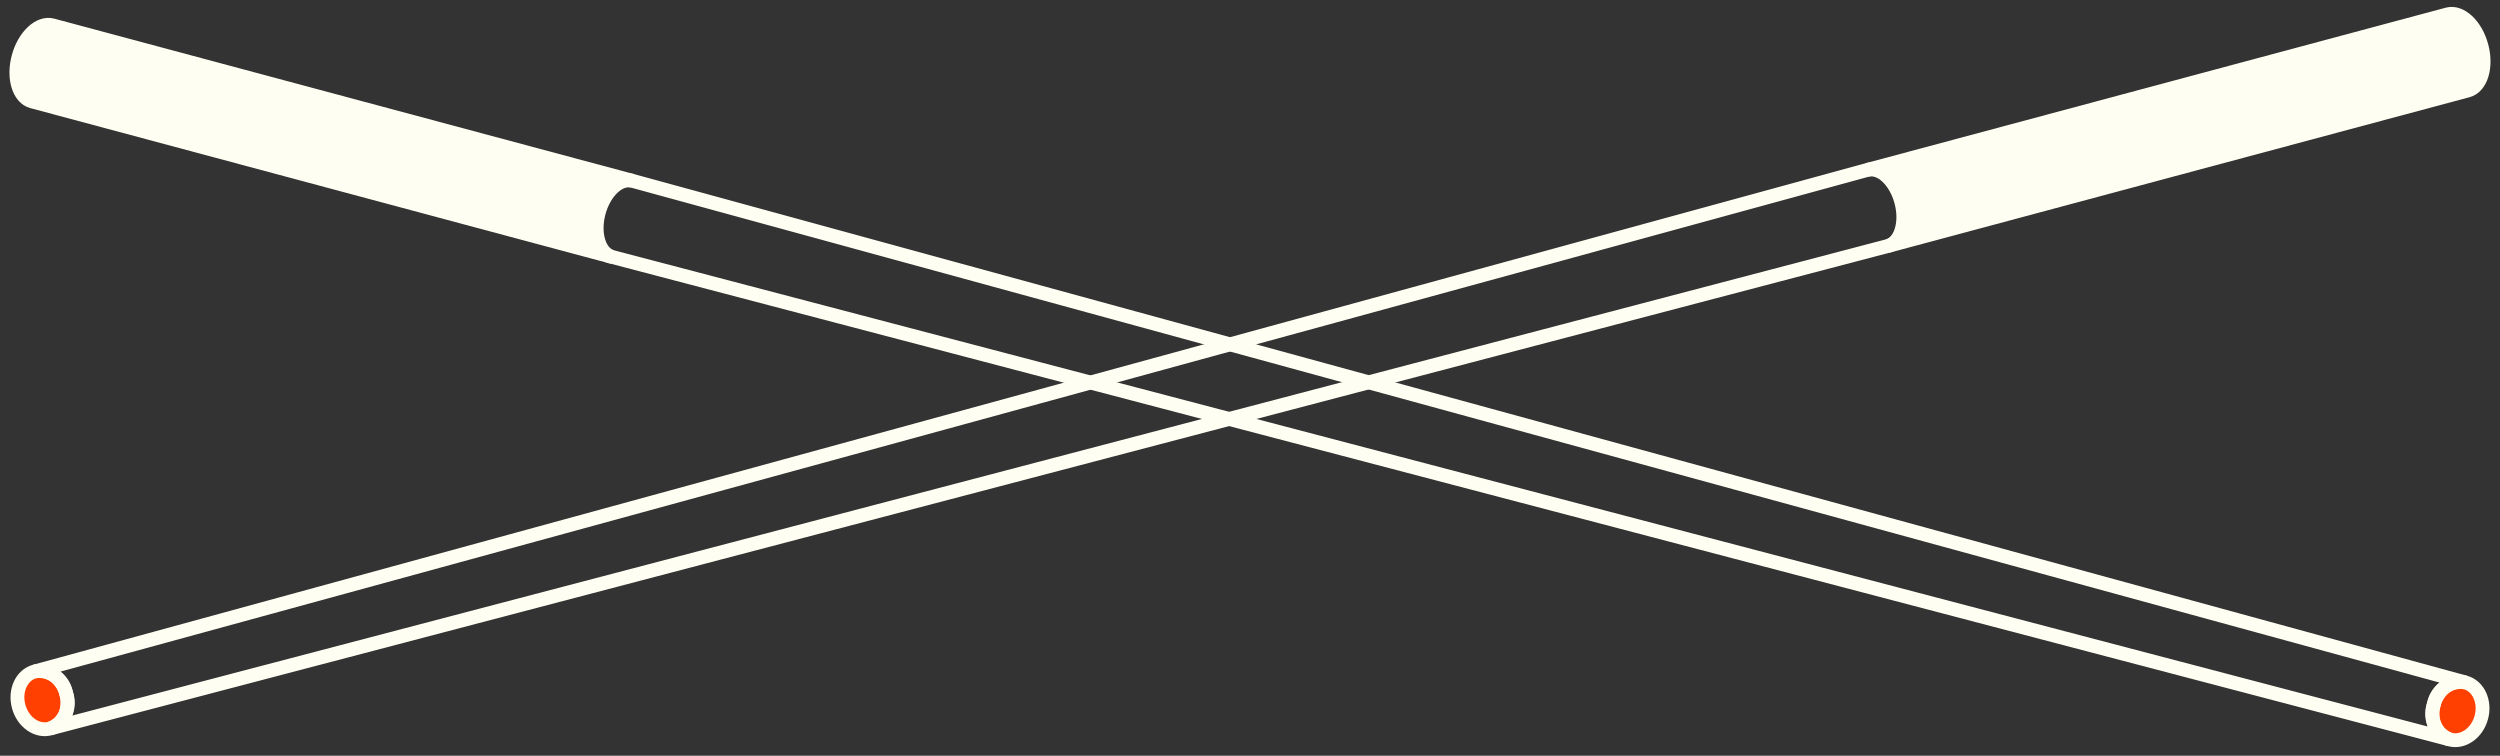
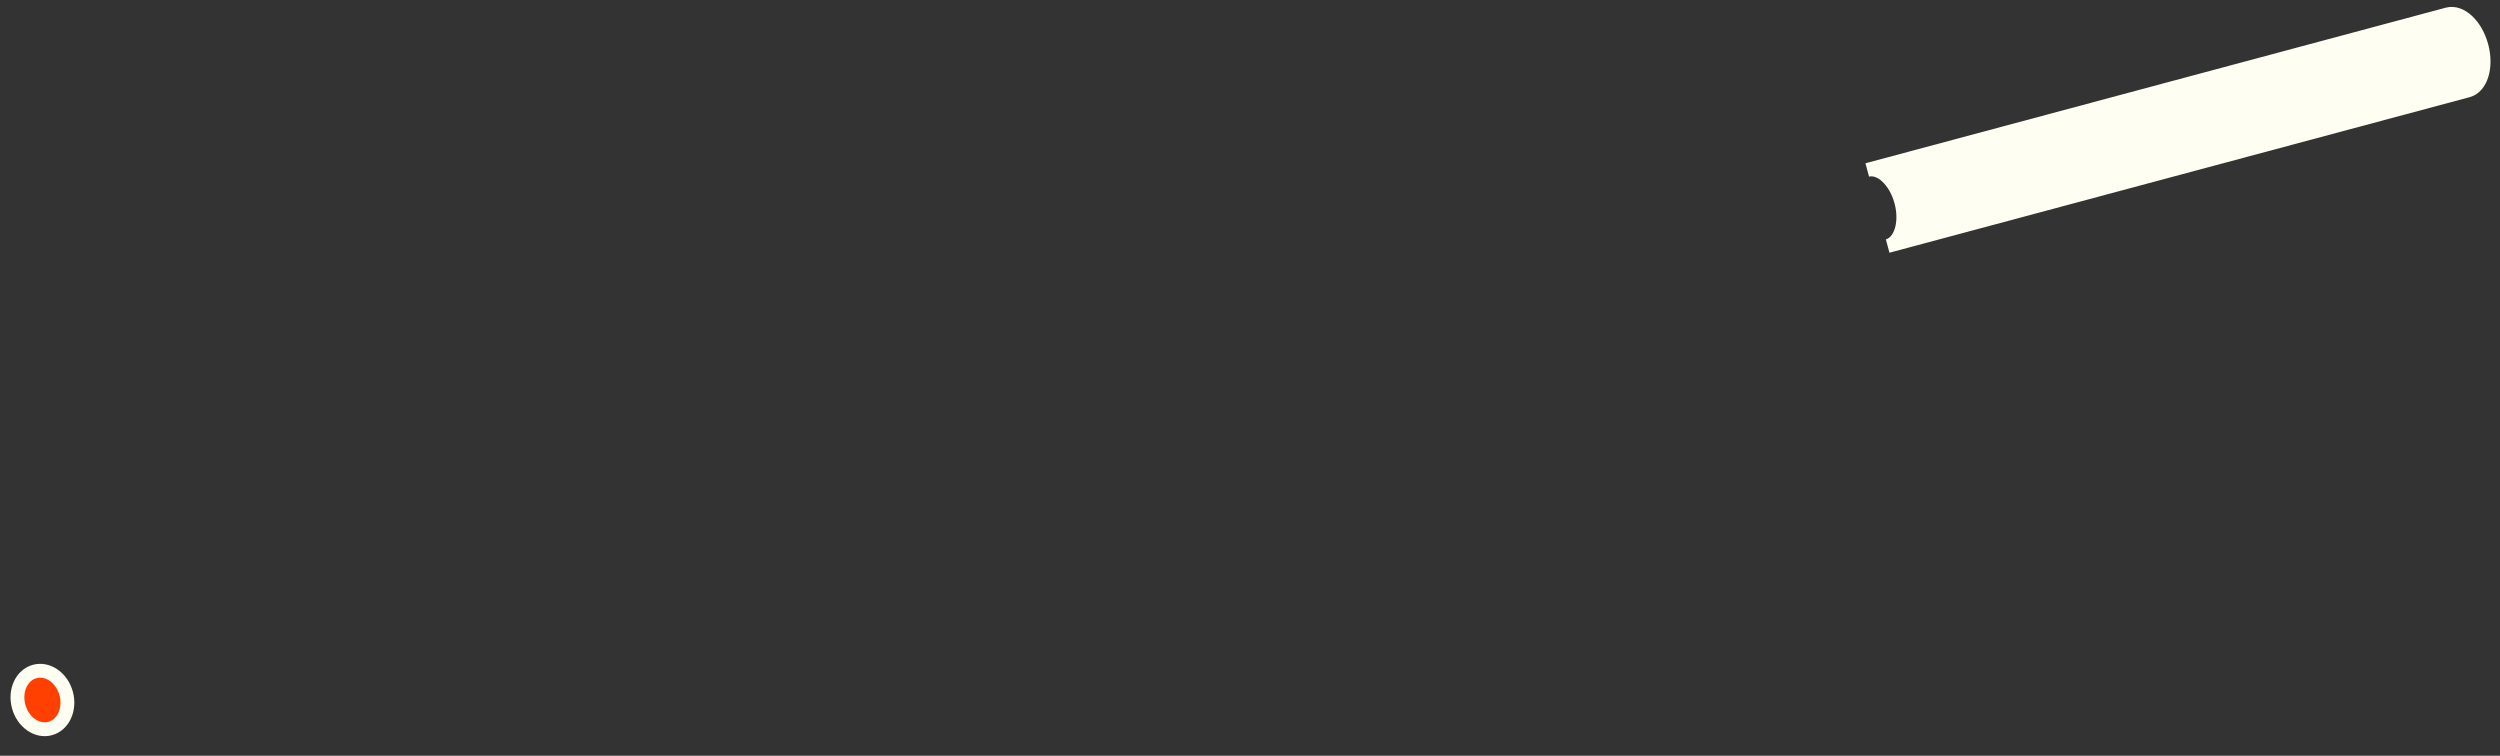
<svg xmlns="http://www.w3.org/2000/svg" width="90.382" height="27.321" viewBox="0 0 90.382 27.321">
  <rect x="0" y="0" width="90.382" height="27.321" fill="#333333" stroke="none" />
  <g id="Gruppe_68" data-name="Gruppe 68" transform="translate(-324.386 -11.989)">
    <g id="Gruppe_56" data-name="Gruppe 56" transform="matrix(-0.259, -0.966, 0.966, -0.259, 325.429, 38.902)">
      <path id="Pfad_94" data-name="Pfad 94" d="M1.424,22.607c-.786,0-1.424-.4-1.424-.89V0C0,.491.638.89,1.424.89S2.848.491,2.848,0V21.717C2.848,22.209,2.211,22.607,1.424,22.607Z" transform="translate(0 69.566)" fill="#fffef2" stroke="#fffef2" stroke-miterlimit="10" stroke-width="0.5" />
      <g id="Gruppe_24" data-name="Gruppe 24" transform="translate(0 0)">
        <ellipse id="Ellipse_37" data-name="Ellipse 37" cx="1.068" cy="0.89" rx="1.068" ry="0.89" transform="translate(0.356)" fill="#ff4000" stroke="#fffef2" stroke-miterlimit="10" stroke-width="0.5" />
-         <path id="Pfad_95" data-name="Pfad 95" d="M1.424,69.6C.638,69.6,0,69.2,0,68.712L.356,0A.991.991,0,0,0,1.424.89.991.991,0,0,0,2.492,0l.356,68.712C2.848,69.2,2.211,69.6,1.424,69.6Z" transform="translate(0 0.89)" fill="none" stroke="#fffef2" stroke-miterlimit="10" stroke-width="0.5" />
      </g>
    </g>
    <g id="Gruppe_58" data-name="Gruppe 58" transform="matrix(-0.259, 0.966, -0.966, -0.259, 414.462, 36.547)">
-       <path id="Pfad_94-2" data-name="Pfad 94" d="M1.424,22.607c-.786,0-1.424-.4-1.424-.89V0C0,.491.638.89,1.424.89S2.848.491,2.848,0V21.717C2.848,22.209,2.211,22.607,1.424,22.607Z" transform="translate(0 69.566)" fill="#fffef2" stroke="#fffef2" stroke-miterlimit="10" stroke-width="0.5" />
      <g id="Gruppe_24-2" data-name="Gruppe 24" transform="translate(0 0)">
-         <ellipse id="Ellipse_37-2" data-name="Ellipse 37" cx="1.068" cy="0.89" rx="1.068" ry="0.89" transform="translate(0.356)" fill="#ff4000" stroke="#fffef2" stroke-miterlimit="10" stroke-width="0.5" />
-         <path id="Pfad_95-2" data-name="Pfad 95" d="M1.424,69.6C.638,69.6,0,69.2,0,68.712L.356,0A.991.991,0,0,0,1.424.89.991.991,0,0,0,2.492,0l.356,68.712C2.848,69.2,2.211,69.6,1.424,69.6Z" transform="translate(0 0.89)" fill="none" stroke="#fffef2" stroke-miterlimit="10" stroke-width="0.5" />
-       </g>
+         </g>
    </g>
  </g>
</svg>